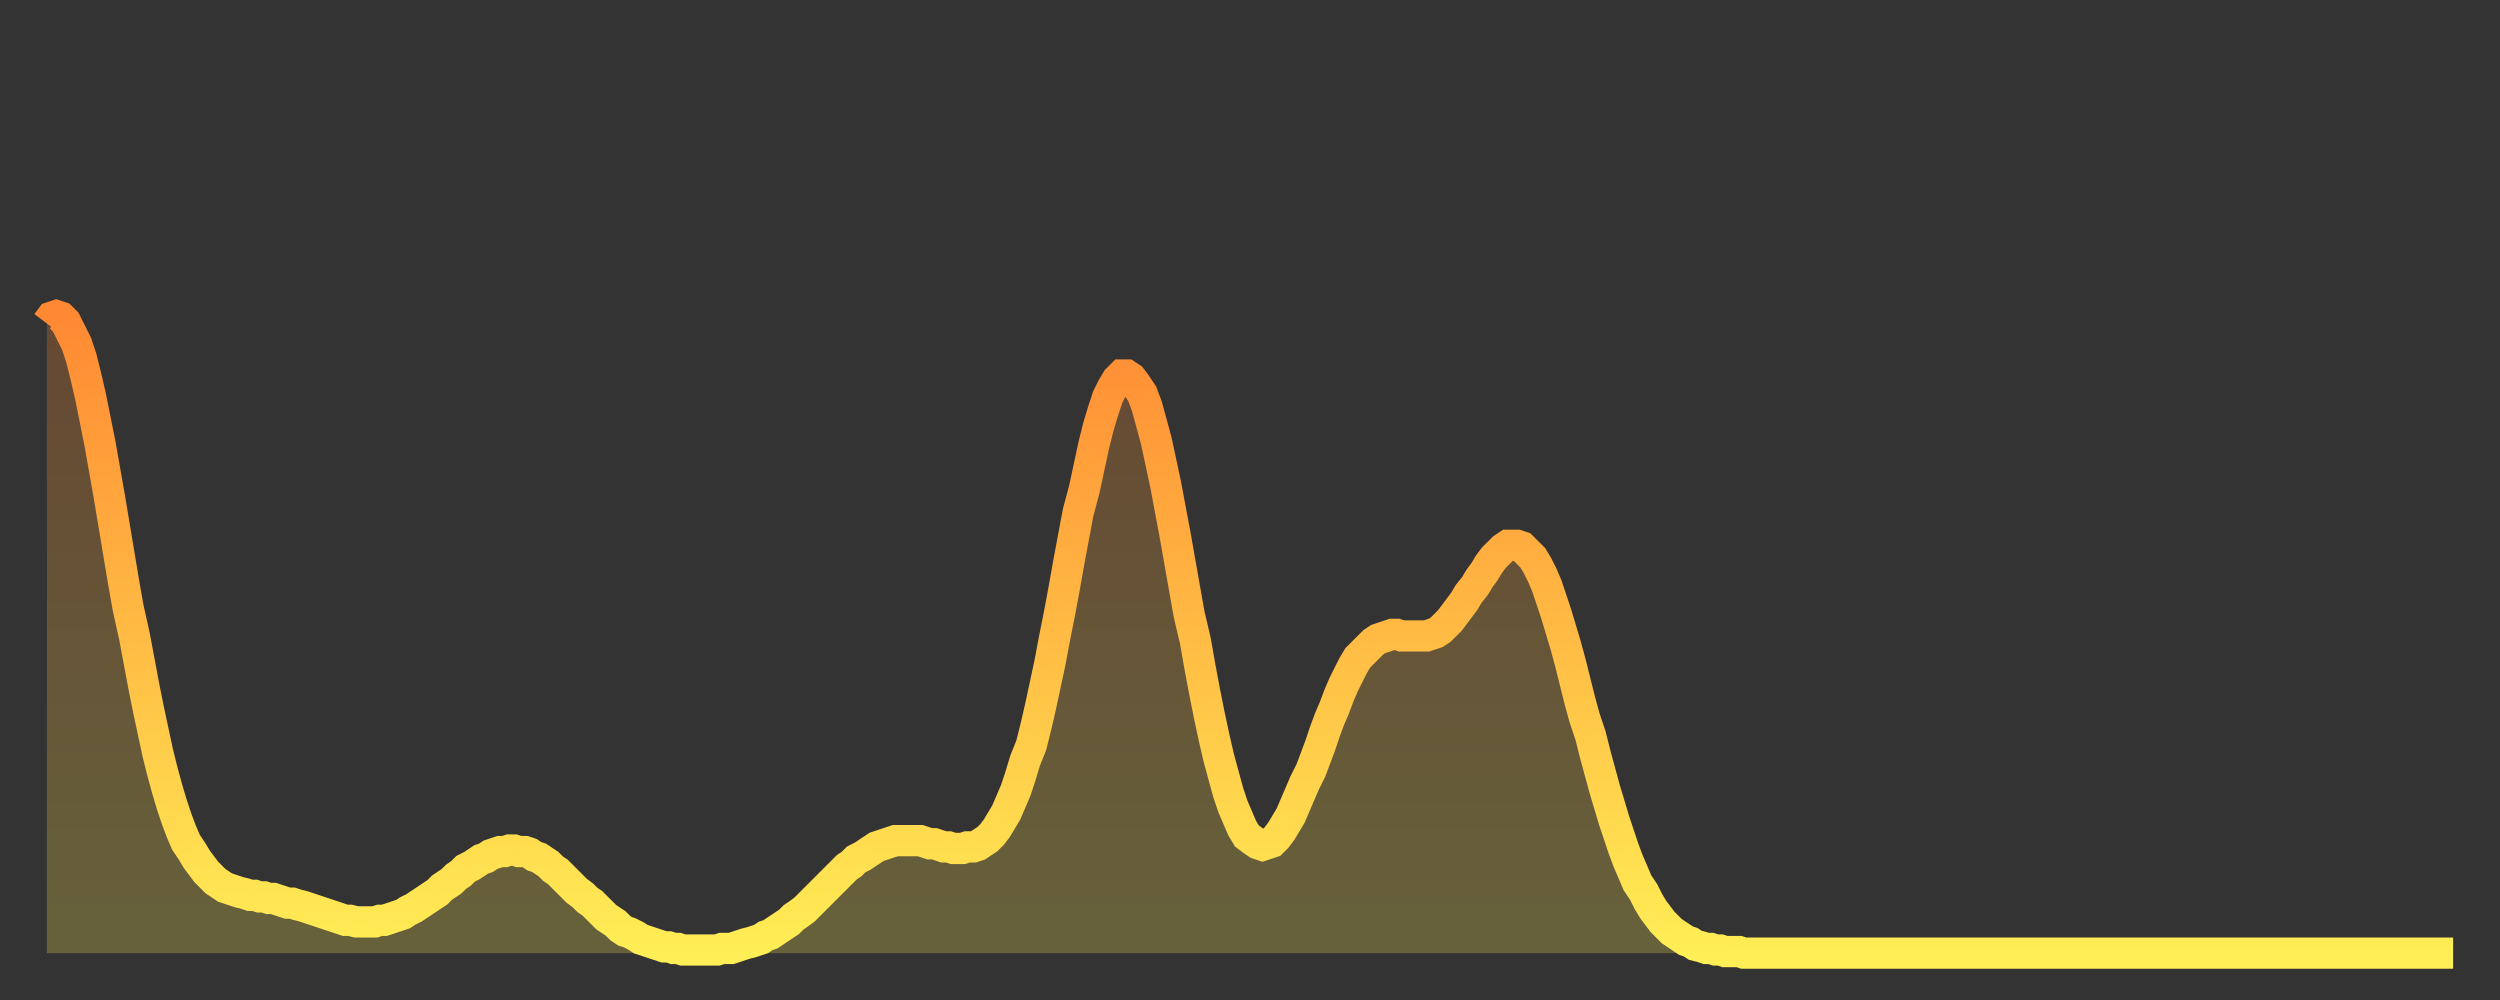
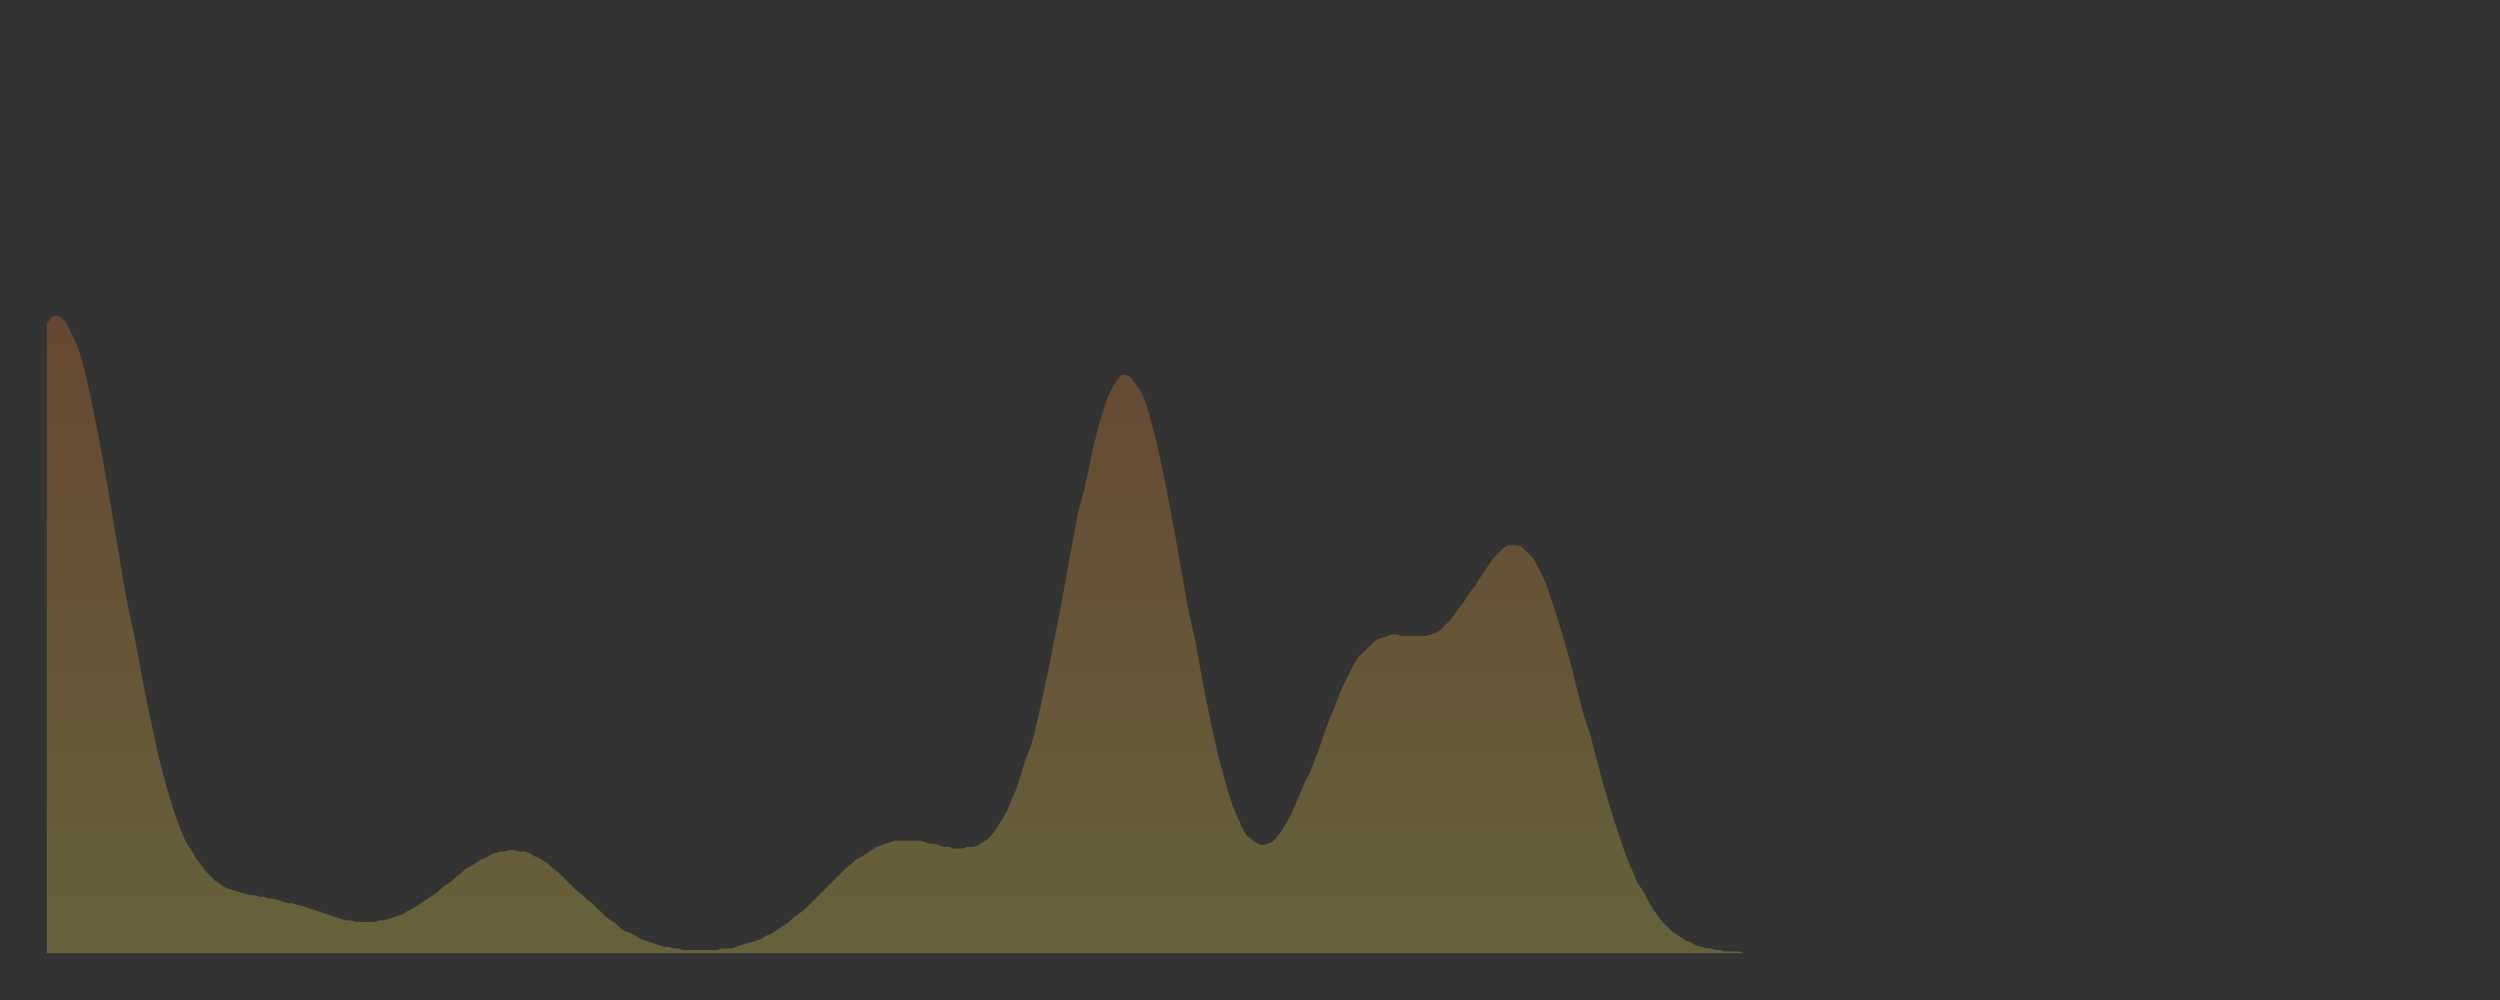
<svg xmlns="http://www.w3.org/2000/svg" baseProfile="full" height="64" version="1.1" width="160">
  <rect width="100%" height="100%" fill="#333333" stroke="none" />
  <defs>
    <linearGradient id="id520254" x1="0" x2="0" y1="0" y2="1">
      <stop offset="0%" stop-color="#ff8933" />
      <stop offset="50%" stop-color="#ffbb44" />
      <stop offset="100%" stop-color="#ffee55" />
    </linearGradient>
  </defs>
  <g transform="translate(3,3)">
    <g>
-       <path d="M 0.0 17.7 0.3 17.3 0.6 17.2 0.9 17.3 1.2 17.6 1.5 18.2 1.9 19.0 2.2 19.9 2.5 21.1 2.8 22.4 3.1 23.9 3.4 25.4 3.7 27.1 4.0 28.8 4.3 30.6 4.6 32.4 4.9 34.2 5.2 35.9 5.6 37.7 5.9 39.3 6.2 40.9 6.5 42.4 6.8 43.8 7.1 45.2 7.4 46.4 7.7 47.5 8.0 48.5 8.3 49.4 8.6 50.2 8.9 50.9 9.3 51.5 9.6 52.0 9.9 52.4 10.2 52.8 10.5 53.1 10.8 53.4 11.1 53.6 11.4 53.8 11.7 53.9 12.0 54.0 12.3 54.1 12.7 54.2 13.0 54.3 13.3 54.3 13.6 54.4 13.9 54.4 14.2 54.5 14.5 54.5 14.8 54.6 15.1 54.7 15.4 54.8 15.7 54.8 16.0 54.9 16.4 55.0 16.7 55.1 17.0 55.2 17.3 55.3 17.6 55.4 17.9 55.5 18.2 55.6 18.5 55.7 18.8 55.8 19.1 55.9 19.4 55.9 19.8 56.0 20.1 56.0 20.4 56.0 20.7 56.0 21.0 56.0 21.3 55.9 21.6 55.9 21.9 55.8 22.2 55.7 22.5 55.6 22.8 55.5 23.1 55.3 23.5 55.1 23.8 54.9 24.1 54.7 24.4 54.5 24.7 54.3 25.0 54.1 25.3 53.8 25.6 53.6 25.9 53.4 26.2 53.1 26.5 52.9 26.8 52.6 27.2 52.4 27.5 52.2 27.8 52.0 28.1 51.9 28.4 51.7 28.7 51.6 29.0 51.5 29.3 51.5 29.6 51.4 29.9 51.4 30.2 51.5 30.6 51.5 30.9 51.6 31.2 51.8 31.5 51.9 31.8 52.1 32.1 52.3 32.4 52.6 32.7 52.8 33.0 53.1 33.3 53.4 33.6 53.7 33.9 54.0 34.3 54.3 34.6 54.6 34.9 54.8 35.2 55.1 35.5 55.4 35.8 55.7 36.1 55.9 36.4 56.1 36.7 56.4 37.0 56.6 37.3 56.7 37.7 56.9 38.0 57.1 38.3 57.2 38.6 57.3 38.9 57.4 39.2 57.5 39.5 57.6 39.8 57.6 40.1 57.7 40.4 57.7 40.7 57.8 41.0 57.8 41.4 57.8 41.7 57.8 42.0 57.8 42.3 57.8 42.6 57.8 42.9 57.8 43.2 57.7 43.5 57.7 43.8 57.7 44.1 57.6 44.4 57.5 44.7 57.4 45.1 57.3 45.4 57.2 45.7 57.1 46.0 56.9 46.3 56.8 46.6 56.6 46.9 56.4 47.2 56.2 47.5 56.0 47.8 55.7 48.1 55.5 48.5 55.2 48.8 54.9 49.1 54.6 49.4 54.3 49.7 54.0 50.0 53.7 50.3 53.4 50.6 53.1 50.9 52.8 51.2 52.5 51.5 52.3 51.8 52.0 52.2 51.8 52.5 51.6 52.8 51.4 53.1 51.2 53.4 51.1 53.7 51.0 54.0 50.9 54.3 50.8 54.6 50.8 54.9 50.8 55.2 50.8 55.6 50.8 55.9 50.8 56.2 50.9 56.5 51.0 56.8 51.0 57.1 51.1 57.4 51.2 57.7 51.2 58.0 51.3 58.3 51.3 58.6 51.3 58.9 51.2 59.3 51.2 59.6 51.1 59.9 50.9 60.2 50.7 60.5 50.4 60.8 50.0 61.1 49.5 61.4 49.0 61.7 48.3 62.0 47.6 62.3 46.7 62.6 45.7 63.0 44.7 63.3 43.5 63.6 42.2 63.9 40.8 64.2 39.4 64.5 37.8 64.8 36.3 65.1 34.7 65.4 33.0 65.7 31.4 66.0 29.8 66.4 28.3 66.7 26.9 67.0 25.5 67.3 24.3 67.6 23.3 67.9 22.4 68.2 21.8 68.5 21.3 68.8 21.0 69.1 21.0 69.4 21.2 69.7 21.6 70.1 22.2 70.4 23.0 70.7 24.1 71.0 25.2 71.3 26.6 71.6 28.0 71.9 29.6 72.2 31.2 72.5 32.9 72.8 34.6 73.1 36.3 73.5 38.0 73.8 39.7 74.1 41.3 74.4 42.8 74.7 44.2 75.0 45.5 75.3 46.6 75.6 47.7 75.9 48.6 76.2 49.3 76.5 50.0 76.8 50.5 77.2 50.8 77.5 51.0 77.8 51.1 78.1 51.0 78.4 50.9 78.7 50.6 79.0 50.2 79.3 49.7 79.6 49.2 79.9 48.5 80.2 47.8 80.5 47.1 80.9 46.3 81.2 45.5 81.5 44.7 81.8 43.8 82.1 43.0 82.4 42.3 82.7 41.5 83.0 40.8 83.3 40.2 83.6 39.6 83.9 39.1 84.3 38.7 84.6 38.4 84.9 38.1 85.2 37.9 85.5 37.8 85.8 37.7 86.1 37.6 86.4 37.6 86.7 37.7 87.0 37.7 87.3 37.7 87.6 37.7 88.0 37.7 88.3 37.7 88.6 37.6 88.9 37.5 89.2 37.3 89.5 37.0 89.8 36.7 90.1 36.3 90.4 35.9 90.7 35.5 91.0 35.0 91.4 34.5 91.7 34.0 92.0 33.6 92.3 33.1 92.6 32.7 92.9 32.4 93.2 32.1 93.5 31.9 93.8 31.9 94.1 31.9 94.4 32.0 94.7 32.3 95.1 32.7 95.4 33.2 95.7 33.8 96.0 34.5 96.3 35.4 96.6 36.3 96.9 37.3 97.2 38.3 97.5 39.4 97.8 40.6 98.1 41.8 98.4 42.9 98.8 44.1 99.1 45.3 99.4 46.4 99.7 47.5 100.0 48.5 100.3 49.5 100.6 50.4 100.9 51.3 101.2 52.1 101.5 52.8 101.8 53.5 102.2 54.1 102.5 54.7 102.8 55.2 103.1 55.6 103.4 56.0 103.7 56.3 104.0 56.6 104.3 56.8 104.6 57.0 104.9 57.2 105.2 57.3 105.5 57.5 105.9 57.6 106.2 57.7 106.5 57.7 106.8 57.8 107.1 57.8 107.4 57.9 107.7 57.9 108.0 57.9 108.3 57.9 108.6 58.0 108.9 58.0 109.3 58.0 109.6 58.0 109.9 58.0 110.2 58.0 110.5 58.0 110.8 58.0 111.1 58.0 111.4 58.0 111.7 58.0 112.0 58.0 112.3 58.0 112.6 58.0 113.0 58.0 113.3 58.0 113.6 58.0 113.9 58.0 114.2 58.0 114.5 58.0 114.8 58.0 115.1 58.0 115.4 58.0 115.7 58.0 116.0 58.0 116.3 58.0 116.7 58.0 117.0 58.0 117.3 58.0 117.6 58.0 117.9 58.0 118.2 58.0 118.5 58.0 118.8 58.0 119.1 58.0 119.4 58.0 119.7 58.0 120.1 58.0 120.4 58.0 120.7 58.0 121.0 58.0 121.3 58.0 121.6 58.0 121.9 58.0 122.2 58.0 122.5 58.0 122.8 58.0 123.1 58.0 123.4 58.0 123.8 58.0 124.1 58.0 124.4 58.0 124.7 58.0 125.0 58.0 125.3 58.0 125.6 58.0 125.9 58.0 126.2 58.0 126.5 58.0 126.8 58.0 127.2 58.0 127.5 58.0 127.8 58.0 128.1 58.0 128.4 58.0 128.7 58.0 129.0 58.0 129.3 58.0 129.6 58.0 129.9 58.0 130.2 58.0 130.5 58.0 130.9 58.0 131.2 58.0 131.5 58.0 131.8 58.0 132.1 58.0 132.4 58.0 132.7 58.0 133.0 58.0 133.3 58.0 133.6 58.0 133.9 58.0 134.2 58.0 134.6 58.0 134.9 58.0 135.2 58.0 135.5 58.0 135.8 58.0 136.1 58.0 136.4 58.0 136.7 58.0 137.0 58.0 137.3 58.0 137.6 58.0 138.0 58.0 138.3 58.0 138.6 58.0 138.9 58.0 139.2 58.0 139.5 58.0 139.8 58.0 140.1 58.0 140.4 58.0 140.7 58.0 141.0 58.0 141.3 58.0 141.7 58.0 142.0 58.0 142.3 58.0 142.6 58.0 142.9 58.0 143.2 58.0 143.5 58.0 143.8 58.0 144.1 58.0 144.4 58.0 144.7 58.0 145.1 58.0 145.4 58.0 145.7 58.0 146.0 58.0 146.3 58.0 146.6 58.0 146.9 58.0 147.2 58.0 147.5 58.0 147.8 58.0 148.1 58.0 148.4 58.0 148.8 58.0 149.1 58.0 149.4 58.0 149.7 58.0 150.0 58.0 150.3 58.0 150.6 58.0 150.9 58.0 151.2 58.0 151.5 58.0 151.8 58.0 152.1 58.0 152.5 58.0 152.8 58.0 153.1 58.0 153.4 58.0 153.7 58.0 154.0 58.0" fill="none" id="graph-curve" opacity="1" stroke="url(#id520254)" stroke-width="2" />
      <path d="M 0 58 L 0.0 17.7 0.3 17.3 0.6 17.2 0.9 17.3 1.2 17.6 1.5 18.2 1.9 19.0 2.2 19.9 2.5 21.1 2.8 22.4 3.1 23.9 3.4 25.4 3.7 27.1 4.0 28.8 4.3 30.6 4.6 32.4 4.9 34.2 5.2 35.9 5.6 37.7 5.9 39.3 6.2 40.9 6.5 42.4 6.8 43.8 7.1 45.2 7.4 46.4 7.7 47.5 8.0 48.5 8.3 49.4 8.6 50.2 8.9 50.9 9.3 51.5 9.6 52.0 9.9 52.4 10.2 52.8 10.5 53.1 10.8 53.4 11.1 53.6 11.4 53.8 11.7 53.9 12.0 54.0 12.3 54.1 12.7 54.2 13.0 54.3 13.3 54.3 13.6 54.4 13.9 54.4 14.2 54.5 14.5 54.5 14.8 54.6 15.1 54.7 15.4 54.8 15.7 54.8 16.0 54.9 16.4 55.0 16.7 55.1 17.0 55.2 17.3 55.3 17.6 55.4 17.9 55.5 18.2 55.6 18.5 55.7 18.8 55.8 19.1 55.9 19.4 55.9 19.8 56.0 20.1 56.0 20.4 56.0 20.7 56.0 21.0 56.0 21.3 55.9 21.6 55.9 21.9 55.8 22.2 55.7 22.5 55.6 22.8 55.5 23.1 55.3 23.5 55.1 23.8 54.9 24.1 54.7 24.4 54.5 24.7 54.3 25.0 54.1 25.3 53.8 25.6 53.6 25.9 53.4 26.2 53.1 26.5 52.9 26.8 52.6 27.2 52.4 27.5 52.2 27.8 52.0 28.1 51.9 28.4 51.7 28.7 51.6 29.0 51.5 29.3 51.5 29.6 51.4 29.9 51.4 30.2 51.5 30.6 51.5 30.9 51.6 31.2 51.8 31.5 51.9 31.8 52.1 32.1 52.3 32.4 52.6 32.7 52.8 33.0 53.1 33.3 53.4 33.6 53.7 33.9 54.0 34.3 54.3 34.6 54.6 34.9 54.8 35.2 55.1 35.5 55.4 35.8 55.7 36.1 55.9 36.4 56.1 36.7 56.4 37.0 56.6 37.3 56.7 37.7 56.9 38.0 57.1 38.3 57.2 38.6 57.3 38.9 57.4 39.2 57.5 39.5 57.6 39.8 57.6 40.1 57.7 40.4 57.7 40.7 57.8 41.0 57.8 41.4 57.8 41.7 57.8 42.0 57.8 42.3 57.8 42.6 57.8 42.9 57.8 43.2 57.7 43.5 57.7 43.8 57.7 44.1 57.6 44.4 57.5 44.7 57.4 45.1 57.3 45.4 57.2 45.7 57.1 46.0 56.9 46.3 56.8 46.6 56.6 46.9 56.4 47.2 56.2 47.5 56.0 47.8 55.7 48.1 55.5 48.5 55.2 48.8 54.9 49.1 54.6 49.4 54.3 49.7 54.0 50.0 53.7 50.3 53.4 50.6 53.1 50.9 52.8 51.2 52.5 51.5 52.3 51.8 52.0 52.2 51.8 52.5 51.6 52.8 51.4 53.1 51.2 53.4 51.1 53.7 51.0 54.0 50.9 54.3 50.8 54.6 50.8 54.9 50.8 55.2 50.8 55.6 50.8 55.9 50.8 56.2 50.9 56.5 51.0 56.8 51.0 57.1 51.1 57.4 51.2 57.7 51.2 58.0 51.3 58.3 51.3 58.6 51.3 58.9 51.2 59.3 51.2 59.6 51.1 59.9 50.9 60.2 50.7 60.5 50.4 60.8 50.0 61.1 49.5 61.4 49.0 61.7 48.3 62.0 47.6 62.3 46.7 62.6 45.7 63.0 44.7 63.3 43.5 63.6 42.2 63.9 40.8 64.2 39.4 64.5 37.8 64.8 36.3 65.1 34.7 65.4 33.0 65.7 31.4 66.0 29.8 66.4 28.3 66.7 26.9 67.0 25.5 67.3 24.3 67.6 23.3 67.9 22.4 68.2 21.8 68.5 21.3 68.8 21.0 69.1 21.0 69.4 21.2 69.7 21.6 70.1 22.2 70.4 23.0 70.7 24.1 71.0 25.2 71.3 26.6 71.6 28.0 71.9 29.6 72.2 31.2 72.5 32.9 72.8 34.6 73.1 36.3 73.5 38.0 73.8 39.7 74.1 41.3 74.4 42.8 74.7 44.2 75.0 45.5 75.3 46.6 75.6 47.7 75.9 48.6 76.2 49.3 76.5 50.0 76.8 50.5 77.2 50.8 77.5 51.0 77.8 51.1 78.1 51.0 78.4 50.9 78.7 50.6 79.0 50.2 79.3 49.7 79.6 49.2 79.9 48.5 80.2 47.8 80.5 47.1 80.9 46.3 81.2 45.5 81.5 44.7 81.8 43.8 82.1 43.0 82.4 42.3 82.7 41.5 83.0 40.8 83.3 40.2 83.6 39.6 83.9 39.1 84.3 38.7 84.6 38.4 84.9 38.1 85.2 37.9 85.5 37.8 85.8 37.7 86.1 37.6 86.4 37.6 86.7 37.7 87.0 37.7 87.3 37.7 87.6 37.7 88.0 37.7 88.3 37.7 88.6 37.6 88.9 37.5 89.2 37.3 89.5 37.0 89.8 36.7 90.1 36.3 90.4 35.9 90.7 35.5 91.0 35.0 91.4 34.5 91.7 34.0 92.0 33.6 92.3 33.1 92.6 32.7 92.9 32.4 93.2 32.1 93.5 31.9 93.8 31.9 94.1 31.9 94.4 32.0 94.7 32.3 95.1 32.7 95.4 33.2 95.7 33.8 96.0 34.5 96.3 35.4 96.6 36.3 96.9 37.3 97.2 38.3 97.5 39.4 97.8 40.6 98.1 41.8 98.4 42.9 98.8 44.1 99.1 45.3 99.4 46.4 99.7 47.5 100.0 48.5 100.3 49.5 100.6 50.4 100.9 51.3 101.2 52.1 101.5 52.8 101.8 53.5 102.2 54.1 102.5 54.7 102.8 55.2 103.1 55.6 103.4 56.0 103.7 56.3 104.0 56.6 104.3 56.8 104.6 57.0 104.9 57.2 105.2 57.3 105.5 57.5 105.9 57.6 106.2 57.7 106.5 57.7 106.8 57.8 107.1 57.8 107.4 57.9 107.7 57.9 108.0 57.9 108.3 57.9 108.6 58.0 108.9 58.0 109.3 58.0 109.6 58.0 109.9 58.0 110.2 58.0 110.5 58.0 110.8 58.0 111.1 58.0 111.4 58.0 111.7 58.0 112.0 58.0 112.3 58.0 112.6 58.0 113.0 58.0 113.3 58.0 113.6 58.0 113.9 58.0 114.2 58.0 114.5 58.0 114.8 58.0 115.1 58.0 115.4 58.0 115.7 58.0 116.0 58.0 116.3 58.0 116.7 58.0 117.0 58.0 117.3 58.0 117.6 58.0 117.9 58.0 118.2 58.0 118.5 58.0 118.8 58.0 119.1 58.0 119.4 58.0 119.7 58.0 120.1 58.0 120.4 58.0 120.7 58.0 121.0 58.0 121.3 58.0 121.6 58.0 121.9 58.0 122.2 58.0 122.5 58.0 122.8 58.0 123.1 58.0 123.4 58.0 123.8 58.0 124.1 58.0 124.4 58.0 124.7 58.0 125.0 58.0 125.3 58.0 125.6 58.0 125.9 58.0 126.2 58.0 126.5 58.0 126.8 58.0 127.2 58.0 127.5 58.0 127.8 58.0 128.1 58.0 128.4 58.0 128.7 58.0 129.0 58.0 129.3 58.0 129.6 58.0 129.9 58.0 130.2 58.0 130.5 58.0 130.9 58.0 131.2 58.0 131.5 58.0 131.8 58.0 132.1 58.0 132.4 58.0 132.7 58.0 133.0 58.0 133.3 58.0 133.6 58.0 133.9 58.0 134.2 58.0 134.6 58.0 134.9 58.0 135.2 58.0 135.5 58.0 135.8 58.0 136.1 58.0 136.4 58.0 136.7 58.0 137.0 58.0 137.3 58.0 137.6 58.0 138.0 58.0 138.3 58.0 138.6 58.0 138.9 58.0 139.2 58.0 139.5 58.0 139.8 58.0 140.1 58.0 140.4 58.0 140.7 58.0 141.0 58.0 141.3 58.0 141.7 58.0 142.0 58.0 142.3 58.0 142.6 58.0 142.9 58.0 143.2 58.0 143.5 58.0 143.8 58.0 144.1 58.0 144.4 58.0 144.7 58.0 145.1 58.0 145.4 58.0 145.7 58.0 146.0 58.0 146.3 58.0 146.6 58.0 146.9 58.0 147.2 58.0 147.5 58.0 147.8 58.0 148.1 58.0 148.4 58.0 148.8 58.0 149.1 58.0 149.4 58.0 149.7 58.0 150.0 58.0 150.3 58.0 150.6 58.0 150.9 58.0 151.2 58.0 151.5 58.0 151.8 58.0 152.1 58.0 152.5 58.0 152.8 58.0 153.1 58.0 153.4 58.0 153.7 58.0 154.0 58.0 154 58" fill="url(#id520254)" fill-opacity=".25" id="graph-shadow" />
    </g>
  </g>
</svg>